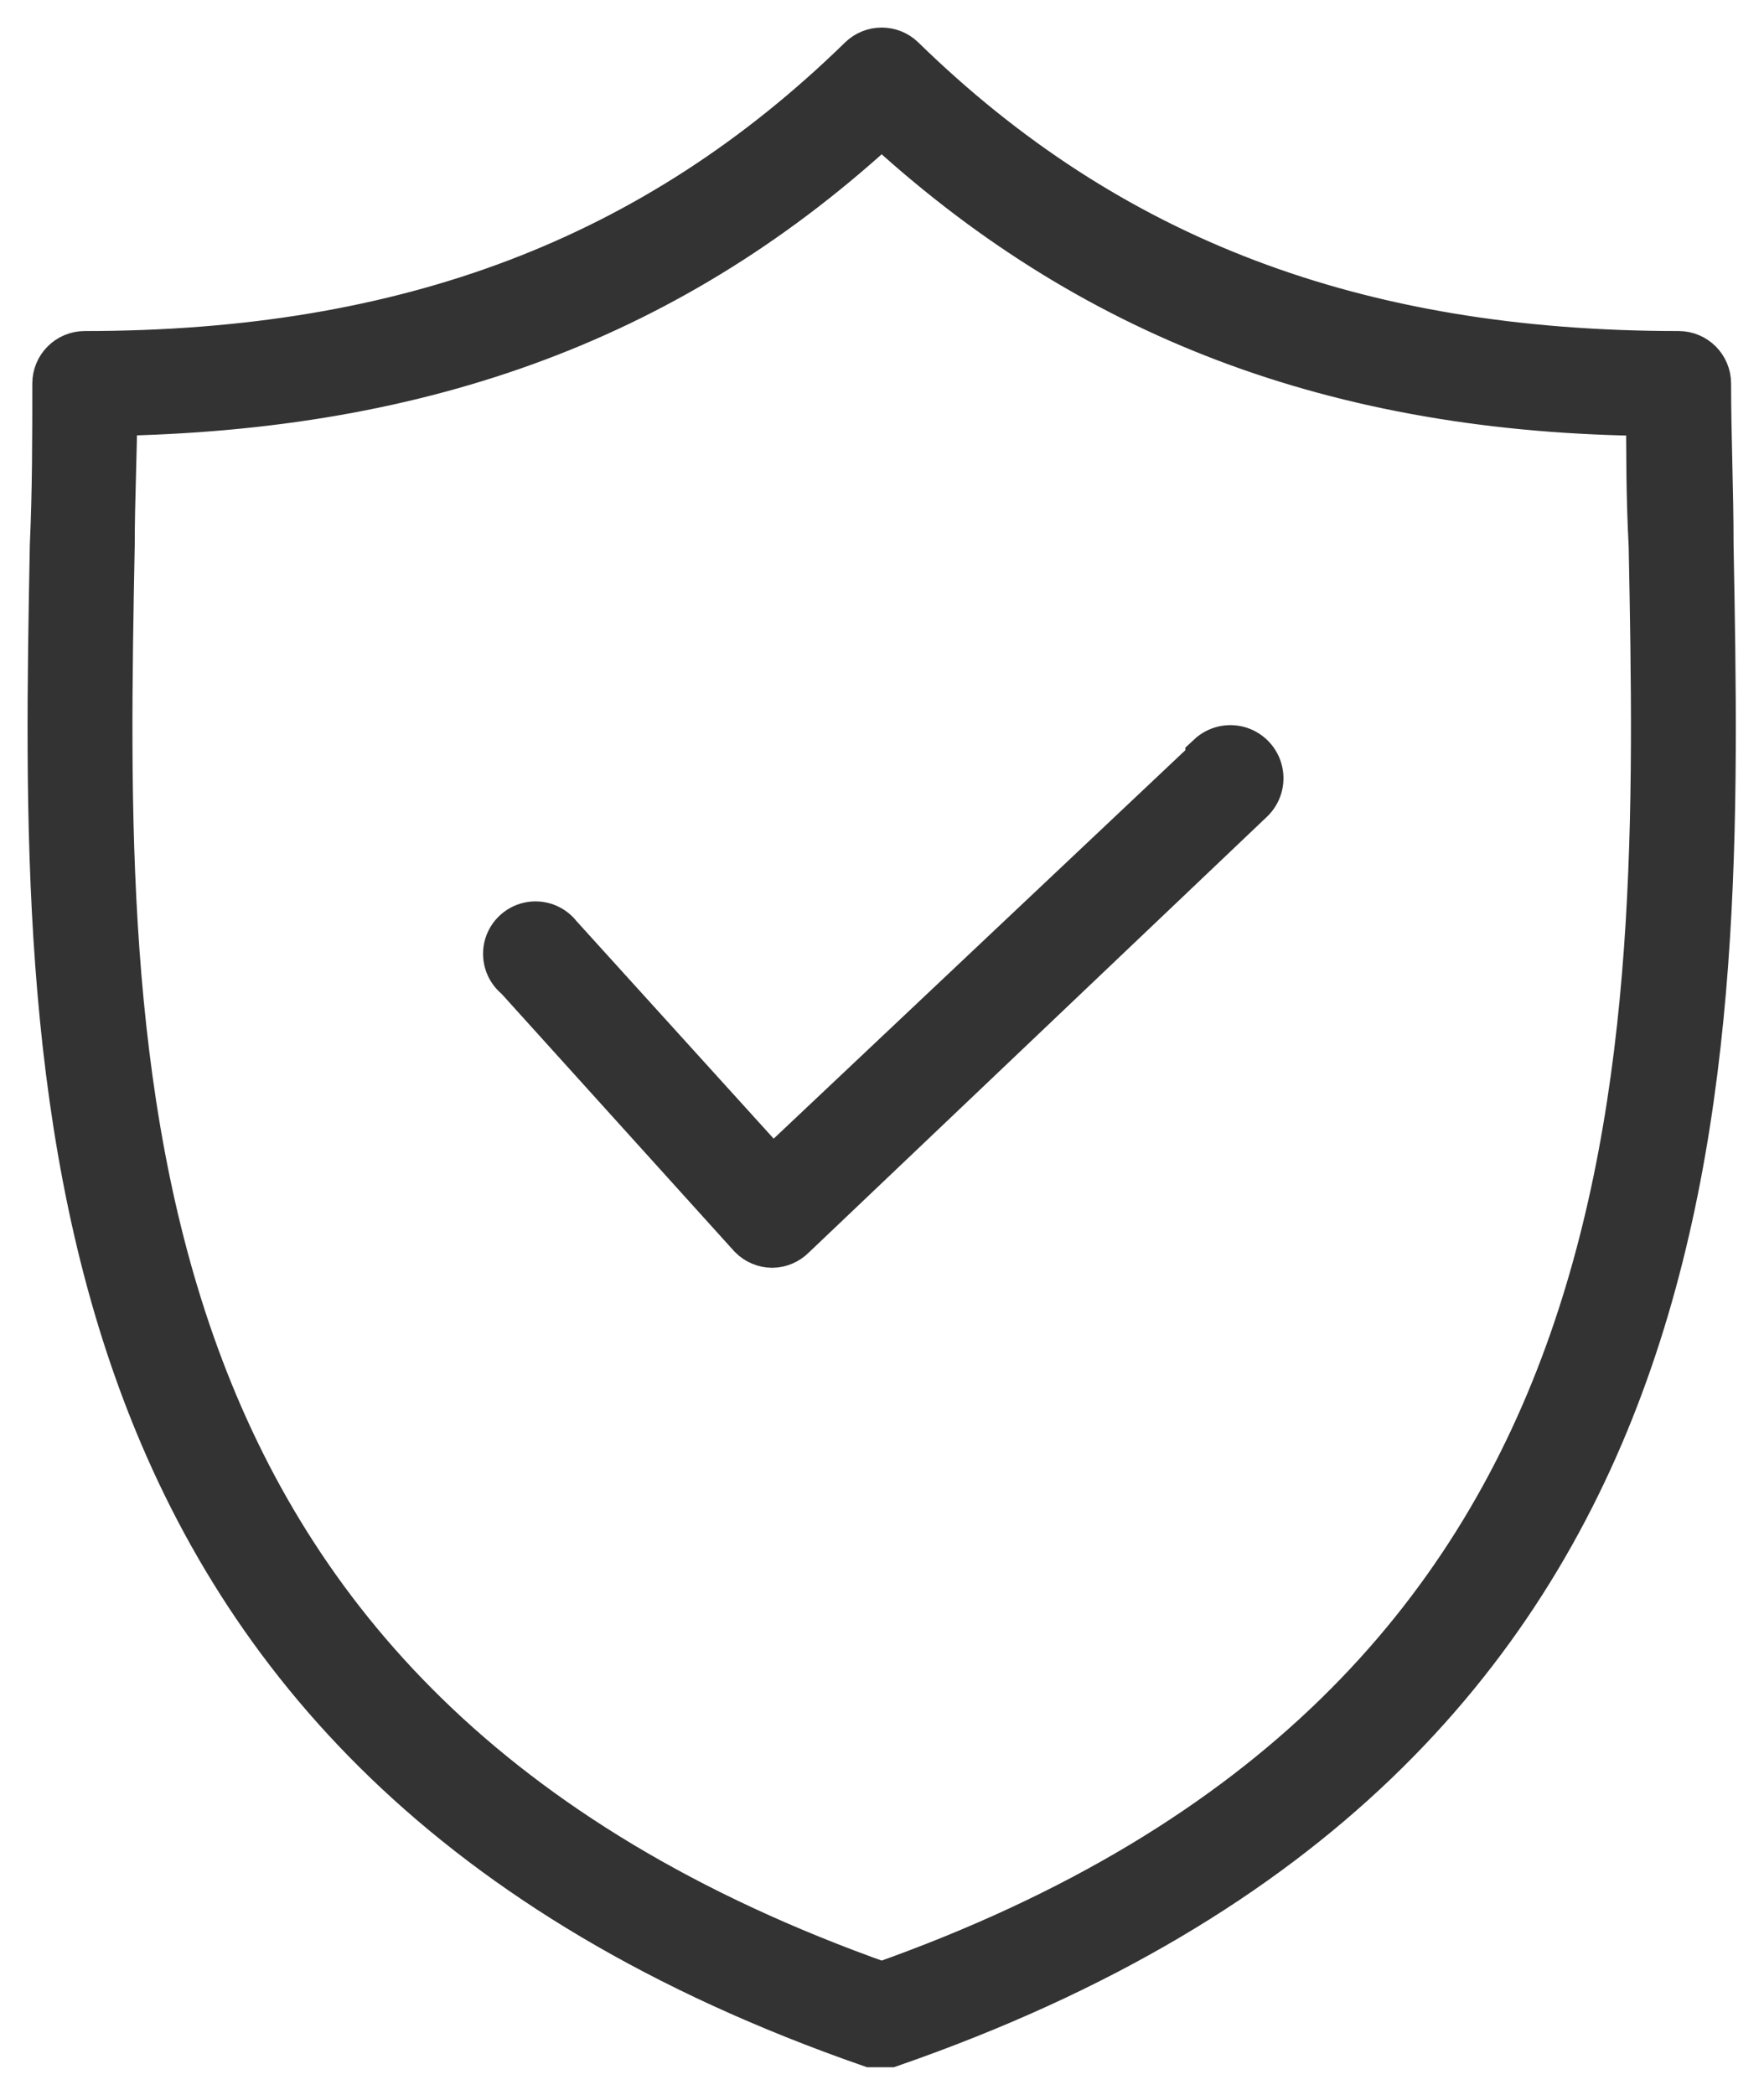
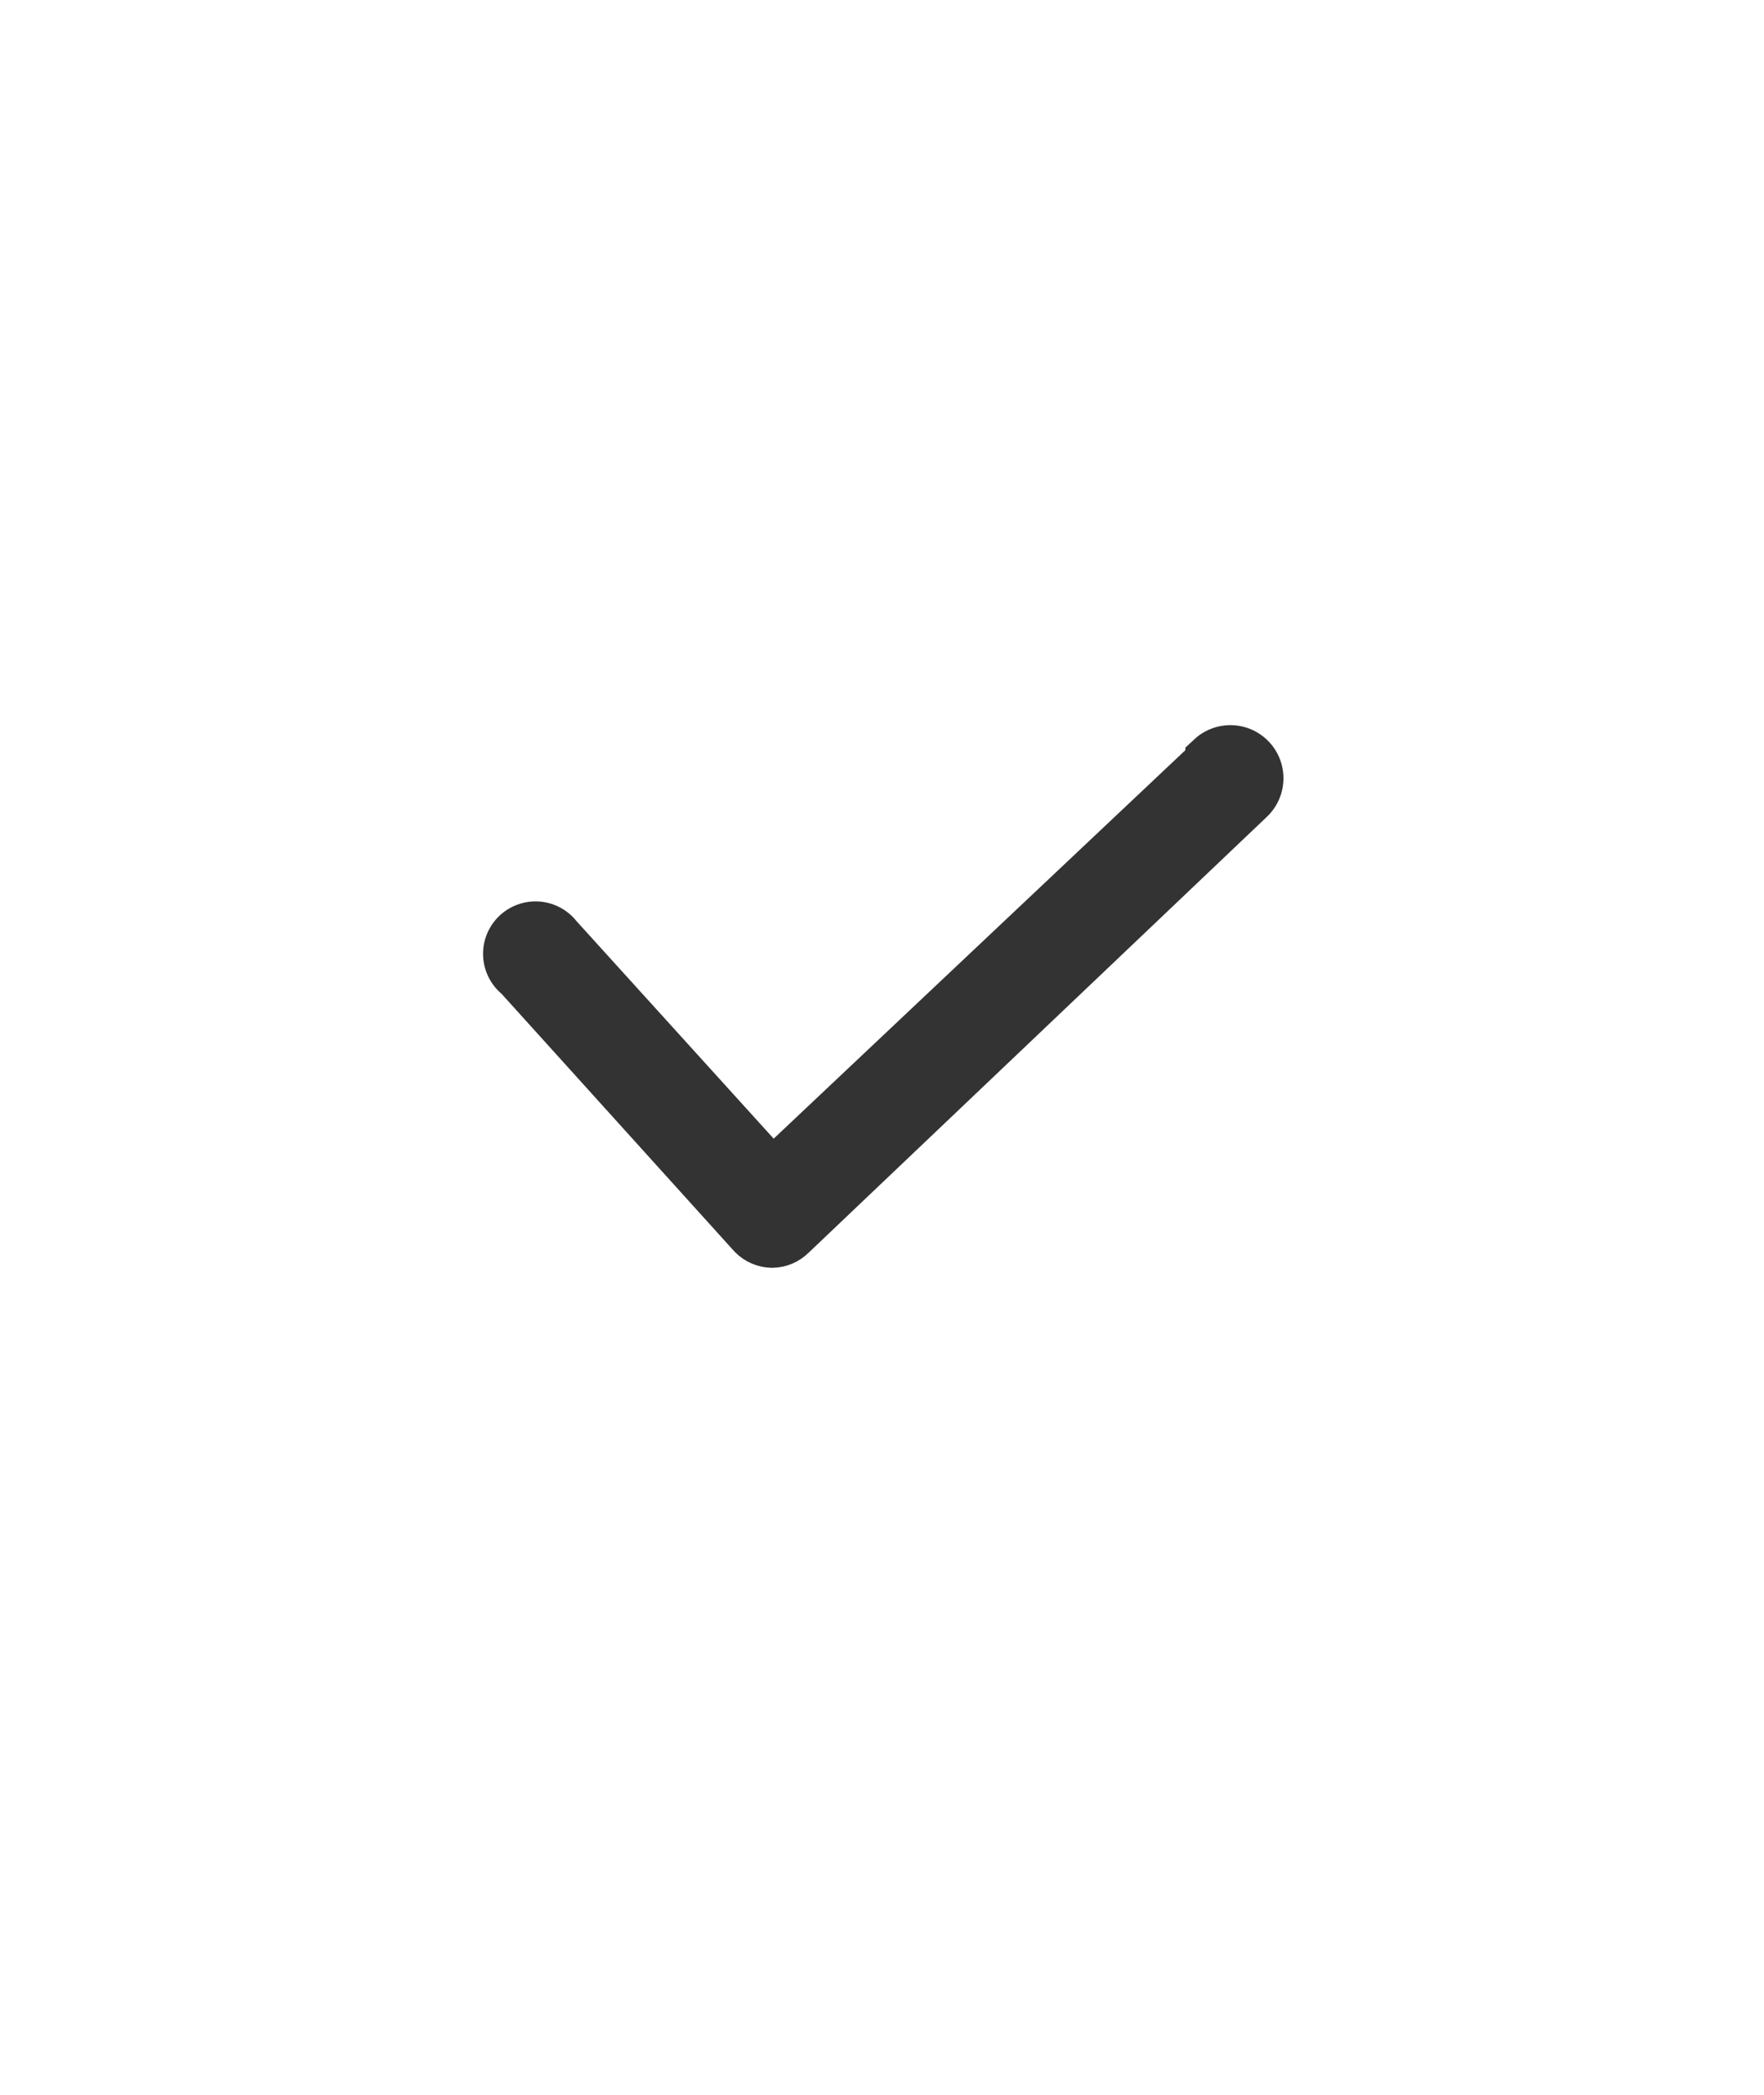
<svg xmlns="http://www.w3.org/2000/svg" version="1.1" viewBox="0 0 32 38" height="38px" width="32px">
  <title>Group</title>
  <g fill-rule="evenodd" fill="none" stroke-width="1" stroke="none" id="Page-1">
    <g stroke="#333333" fill-rule="nonzero" fill="#000000" transform="translate(1, 1)" id="Group">
-       <path id="Shape" d="M29.451,5.505 C23.578,5.505 19.06,3.789 15.311,0.129 C15.135,-0.043 14.854,-0.043 14.678,0.129 C10.928,3.789 6.411,5.505 0.538,5.505 C0.288,5.505 0.086,5.708 0.086,5.957 C0.086,6.906 0.086,7.9 0.041,8.894 C-0.14,18.607 -0.366,30.714 14.814,36 L15.13,36 C30.355,30.714 30.129,18.607 29.948,8.894 C29.948,7.9 29.903,6.906 29.903,5.957 C29.903,5.708 29.701,5.505 29.451,5.505 Z M14.994,35.096 C0.538,29.991 0.764,18.336 0.944,8.894 C0.944,8.035 0.989,7.222 0.989,6.409 C6.727,6.318 11.2,4.647 14.994,1.123 C18.789,4.647 23.262,6.364 28.999,6.409 C28.999,7.222 28.999,8.035 29.045,8.894 C29.225,18.29 29.451,29.991 14.994,35.096 Z" />
      <path id="Path" d="M21.003,12.824 L13.007,20.369 L9.076,16.032 C8.97,15.89 8.791,15.824 8.619,15.861 C8.446,15.899 8.311,16.034 8.273,16.206 C8.236,16.379 8.302,16.558 8.444,16.664 L12.69,21.363 C12.774,21.448 12.887,21.496 13.007,21.498 L13.007,21.498 C13.126,21.496 13.239,21.448 13.323,21.363 L21.636,13.456 C21.757,13.343 21.808,13.175 21.771,13.013 C21.734,12.852 21.613,12.723 21.455,12.674 C21.296,12.626 21.124,12.666 21.003,12.779 L21.003,12.824 Z" />
    </g>
  </g>
</svg>